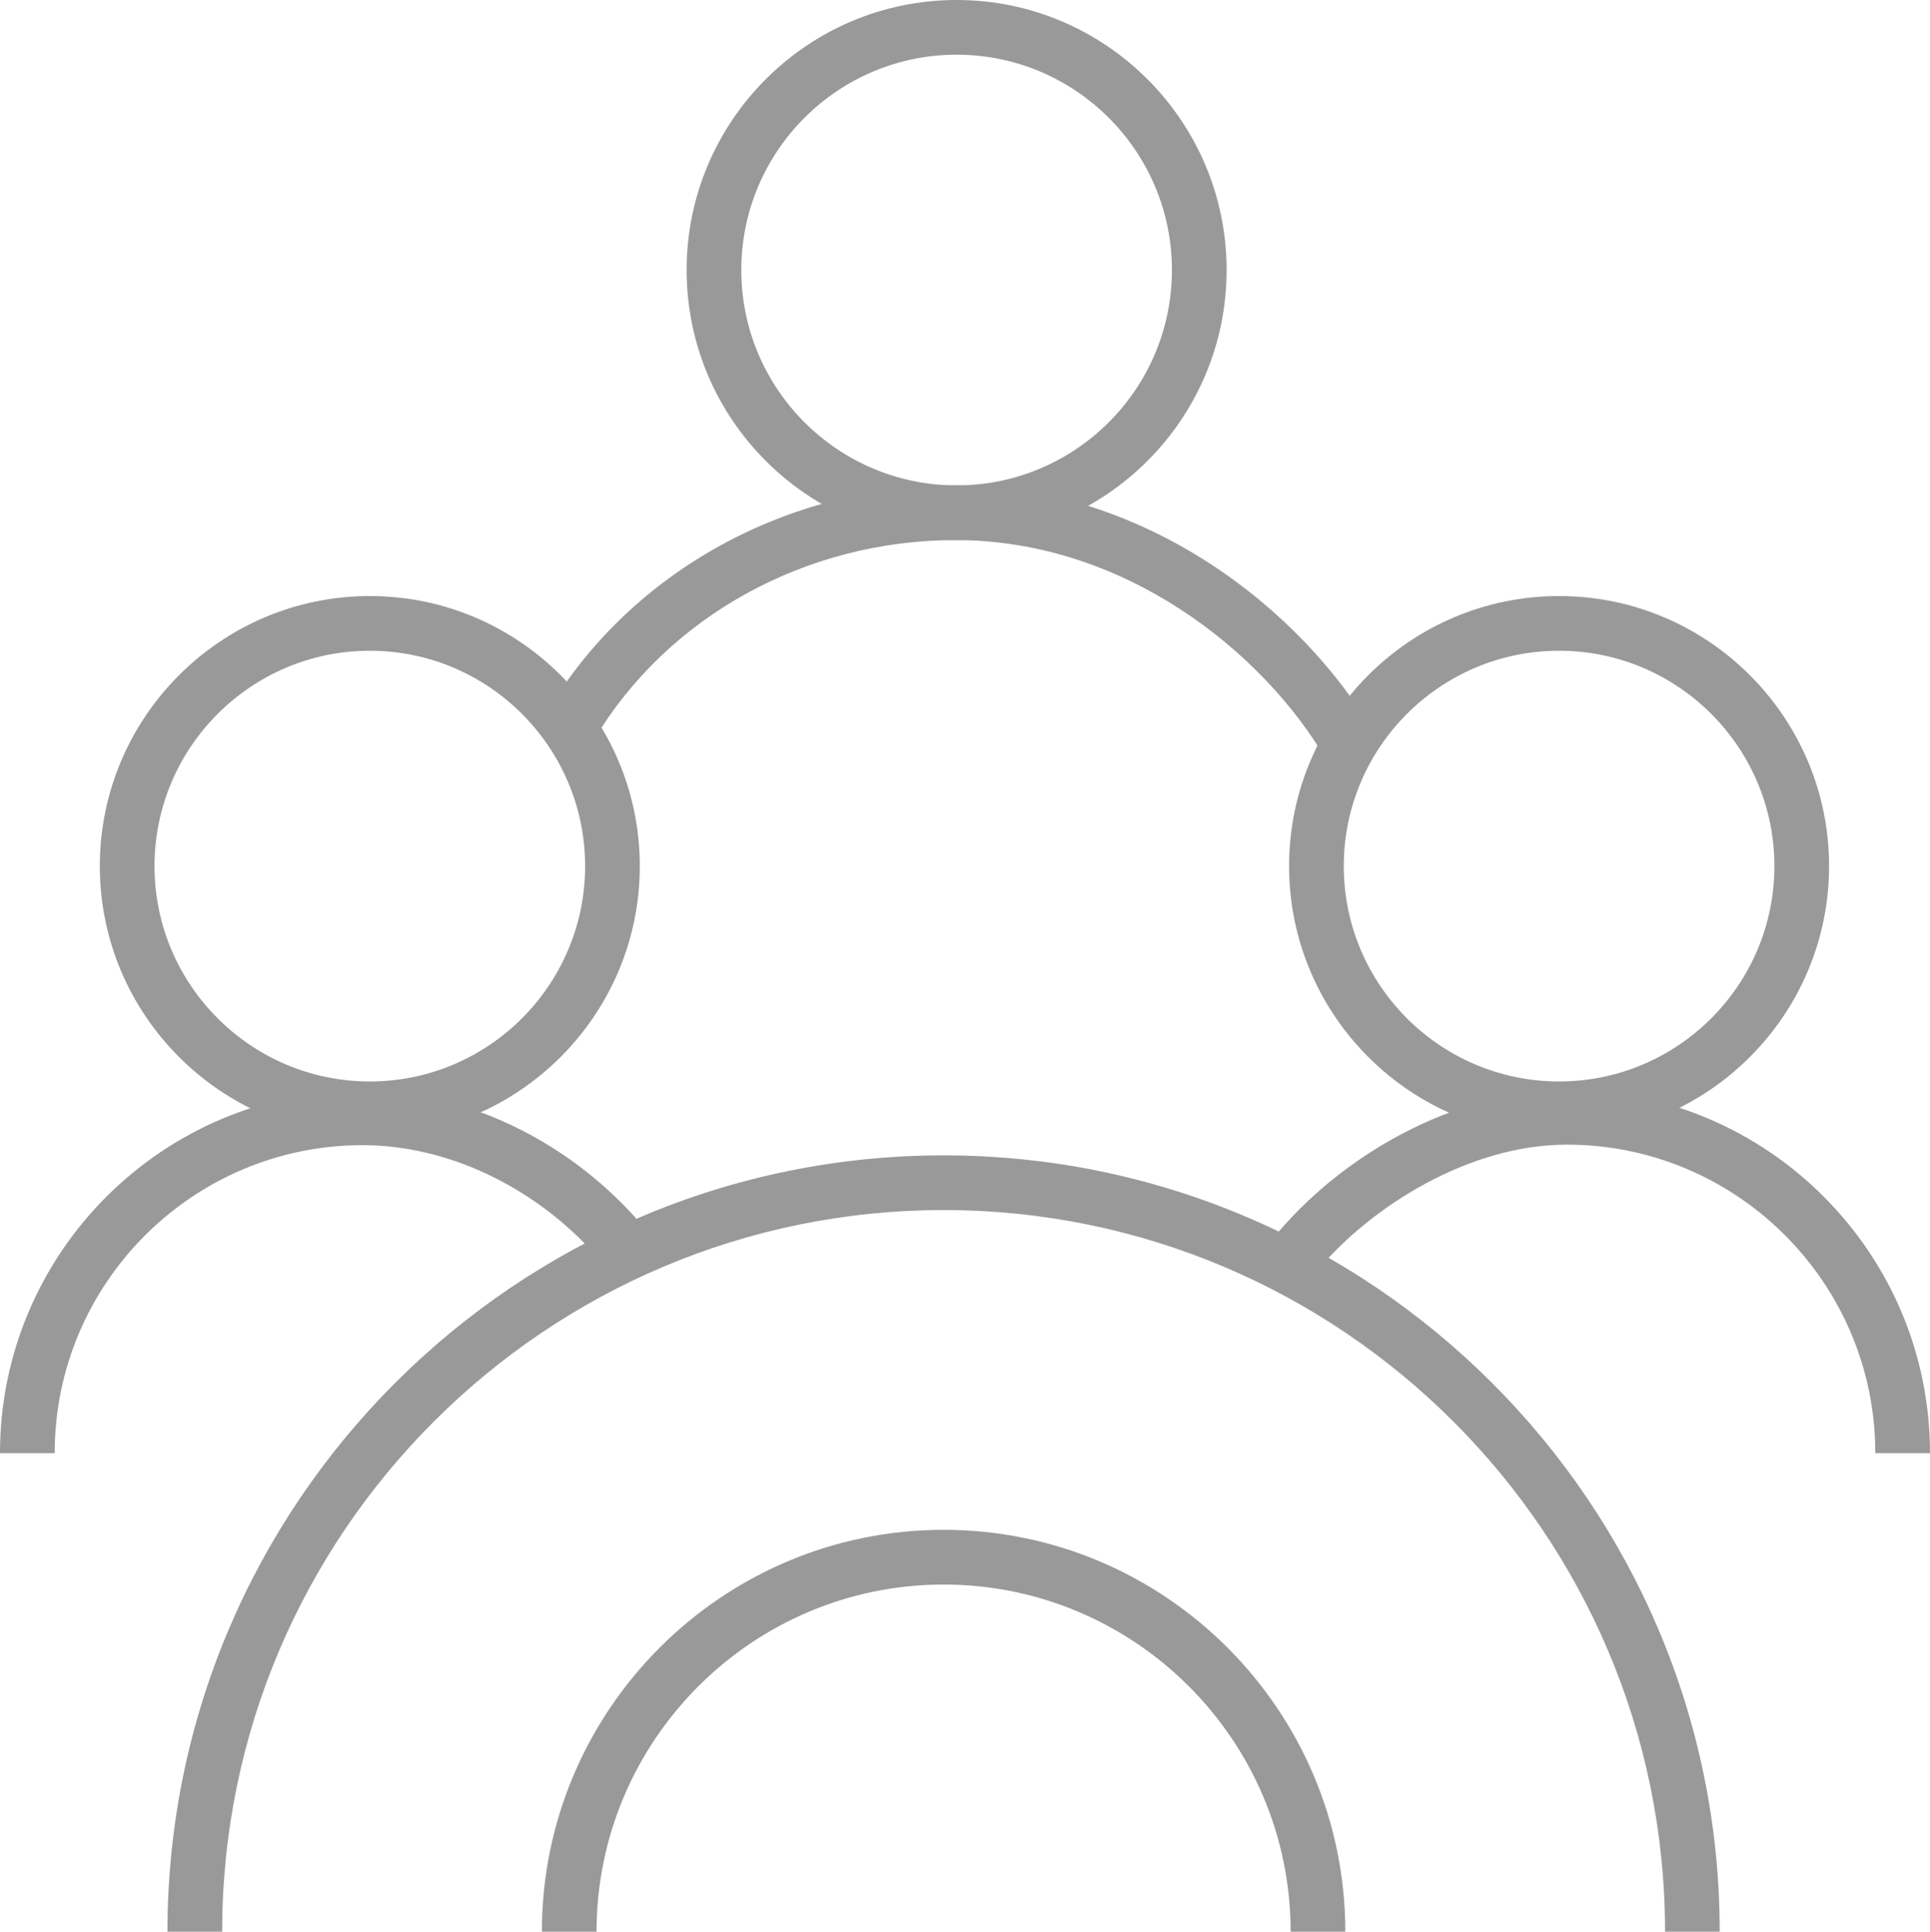
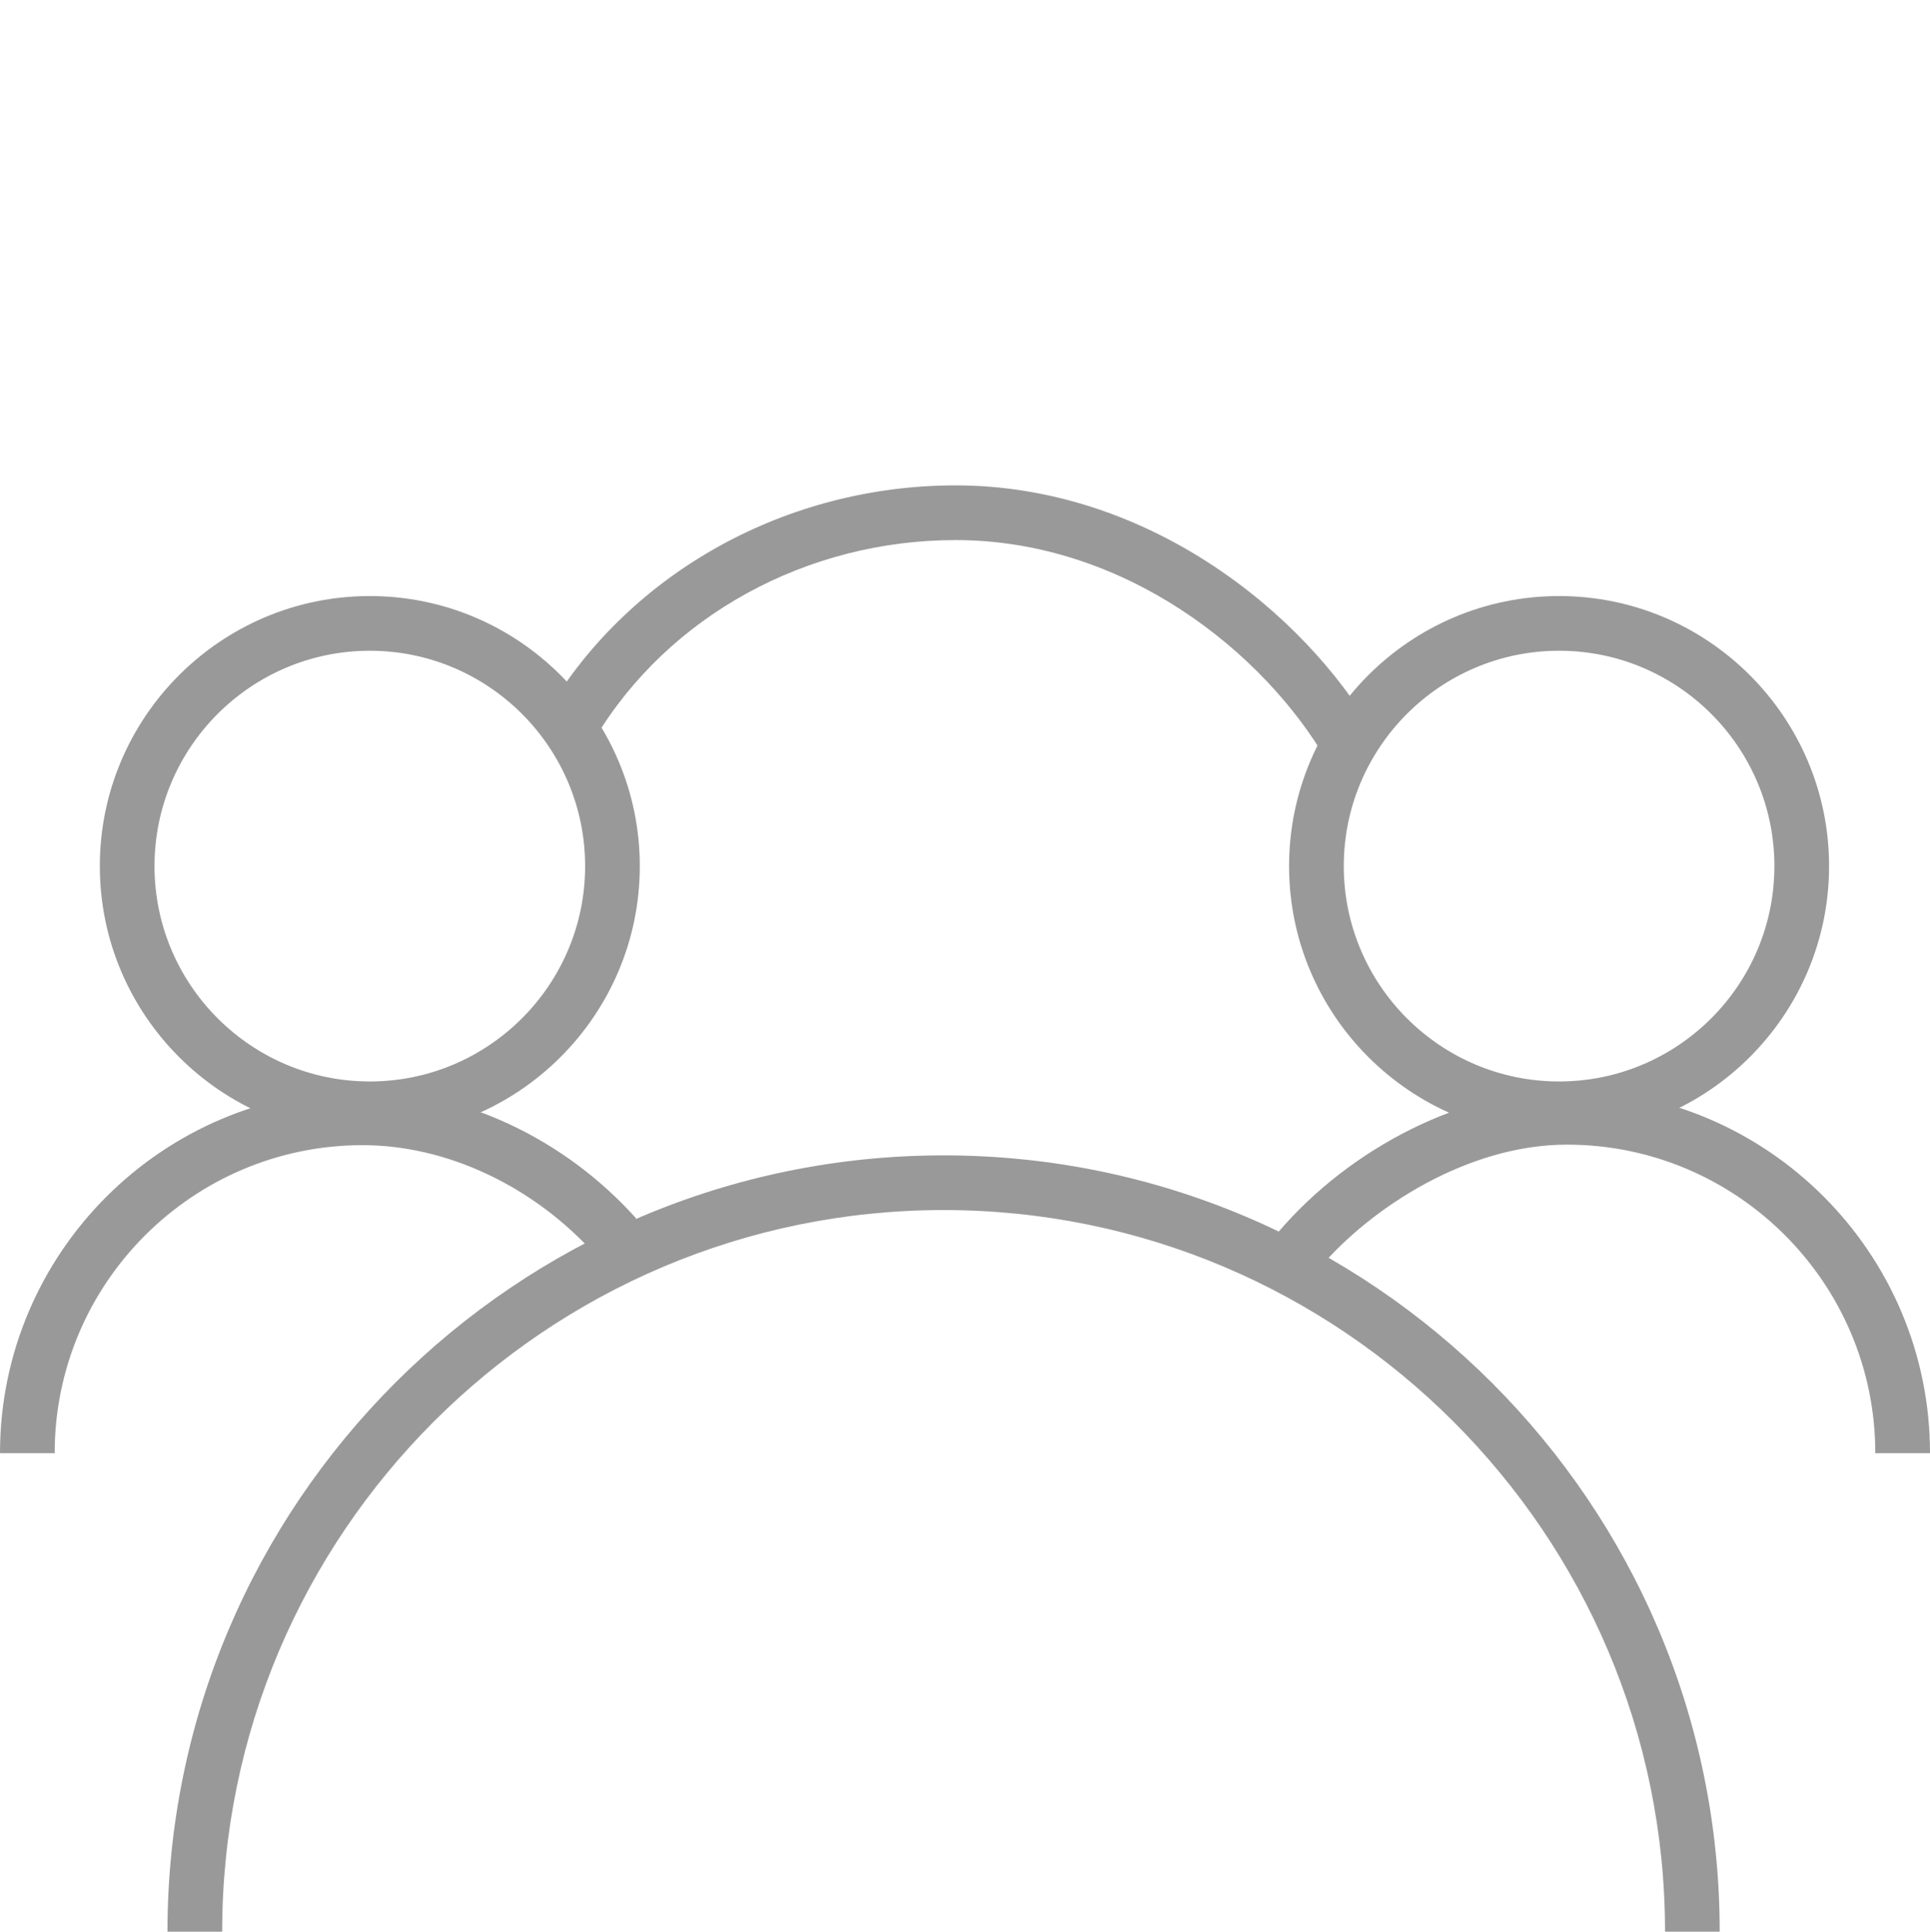
<svg xmlns="http://www.w3.org/2000/svg" version="1.1" id="Capa_1" x="0px" y="0px" width="89.8px" height="89.857px" viewBox="0 0 89.8 89.857" enable-background="new 0 0 89.8 89.857" xml:space="preserve">
  <g>
    <g>
      <path fill="#9A9999" d="M61.755,35.418c-2.969-5.124-9.467-10.295-17.295-10.295c-6.943,0-13.374,3.537-16.784,9.23l-2.183-1.307    C29.36,26.59,36.627,22.579,44.46,22.579c8.84,0,16.162,5.808,19.496,11.563L61.755,35.418z" />
    </g>
    <g>
      <path fill="#9A9999" d="M17.207,52.851c-6.926,0-12.562-5.635-12.562-12.562s5.635-12.562,12.562-12.562    c6.927,0,12.562,5.635,12.562,12.562S24.133,52.851,17.207,52.851z M17.207,30.271c-5.523,0-10.018,4.494-10.018,10.018    c0,5.523,4.494,10.018,10.018,10.018c5.524,0,10.018-4.494,10.018-10.018C27.224,34.765,22.73,30.271,17.207,30.271z" />
    </g>
    <g>
      <path fill="#9A9999" d="M2.544,67.596H0c0-9.303,7.567-16.87,16.87-16.87c4.636,0,9.398,2.229,12.738,5.962l-1.896,1.696    c-2.865-3.202-6.917-5.114-10.841-5.114C8.97,53.27,2.544,59.696,2.544,67.596z" />
    </g>
    <g>
      <path fill="#9A9999" d="M72.542,52.851c-6.927,0-12.563-5.635-12.563-12.562s5.636-12.562,12.563-12.562    c6.926,0,12.562,5.635,12.562,12.562S79.468,52.851,72.542,52.851z M72.542,30.271c-5.523,0-10.018,4.494-10.018,10.018    c0,5.523,4.494,10.018,10.018,10.018S82.56,45.813,82.56,40.289C82.56,34.765,78.065,30.271,72.542,30.271z" />
    </g>
    <g>
-       <path fill="#9A9999" d="M44.51,25.124c-6.927,0-12.562-5.635-12.562-12.562S37.583,0,44.51,0c6.926,0,12.562,5.635,12.562,12.562    S51.437,25.124,44.51,25.124z M44.51,2.544c-5.524,0-10.018,4.494-10.018,10.018c0,5.524,4.494,10.018,10.018,10.018    s10.018-4.494,10.018-10.018C54.528,7.038,50.034,2.544,44.51,2.544z" />
-     </g>
+       </g>
    <g>
      <path fill="#9A9999" d="M89.8,67.596h-2.545c0-7.912-6.438-14.35-14.35-14.35c-4.574,0-9.082,2.888-11.52,5.75l-1.938-1.648    c3.439-4.037,8.721-6.646,13.457-6.646C82.221,50.701,89.8,58.279,89.8,67.596z" />
    </g>
    <g>
      <path fill="#9A9999" d="M80.015,89.857h-2.543c0-18.51-15.059-33.568-33.568-33.568c-18.509,0-33.567,15.059-33.567,33.568H7.792    c0-19.912,16.2-36.112,36.112-36.112S80.015,69.945,80.015,89.857z" />
    </g>
    <g>
-       <path fill="#9A9999" d="M62.595,89.857h-2.544c0-8.904-7.243-16.148-16.147-16.148c-8.904,0-16.147,7.244-16.147,16.148h-2.544    c0-10.308,8.385-18.693,18.691-18.693S62.595,79.55,62.595,89.857z" />
-     </g>
+       </g>
  </g>
</svg>